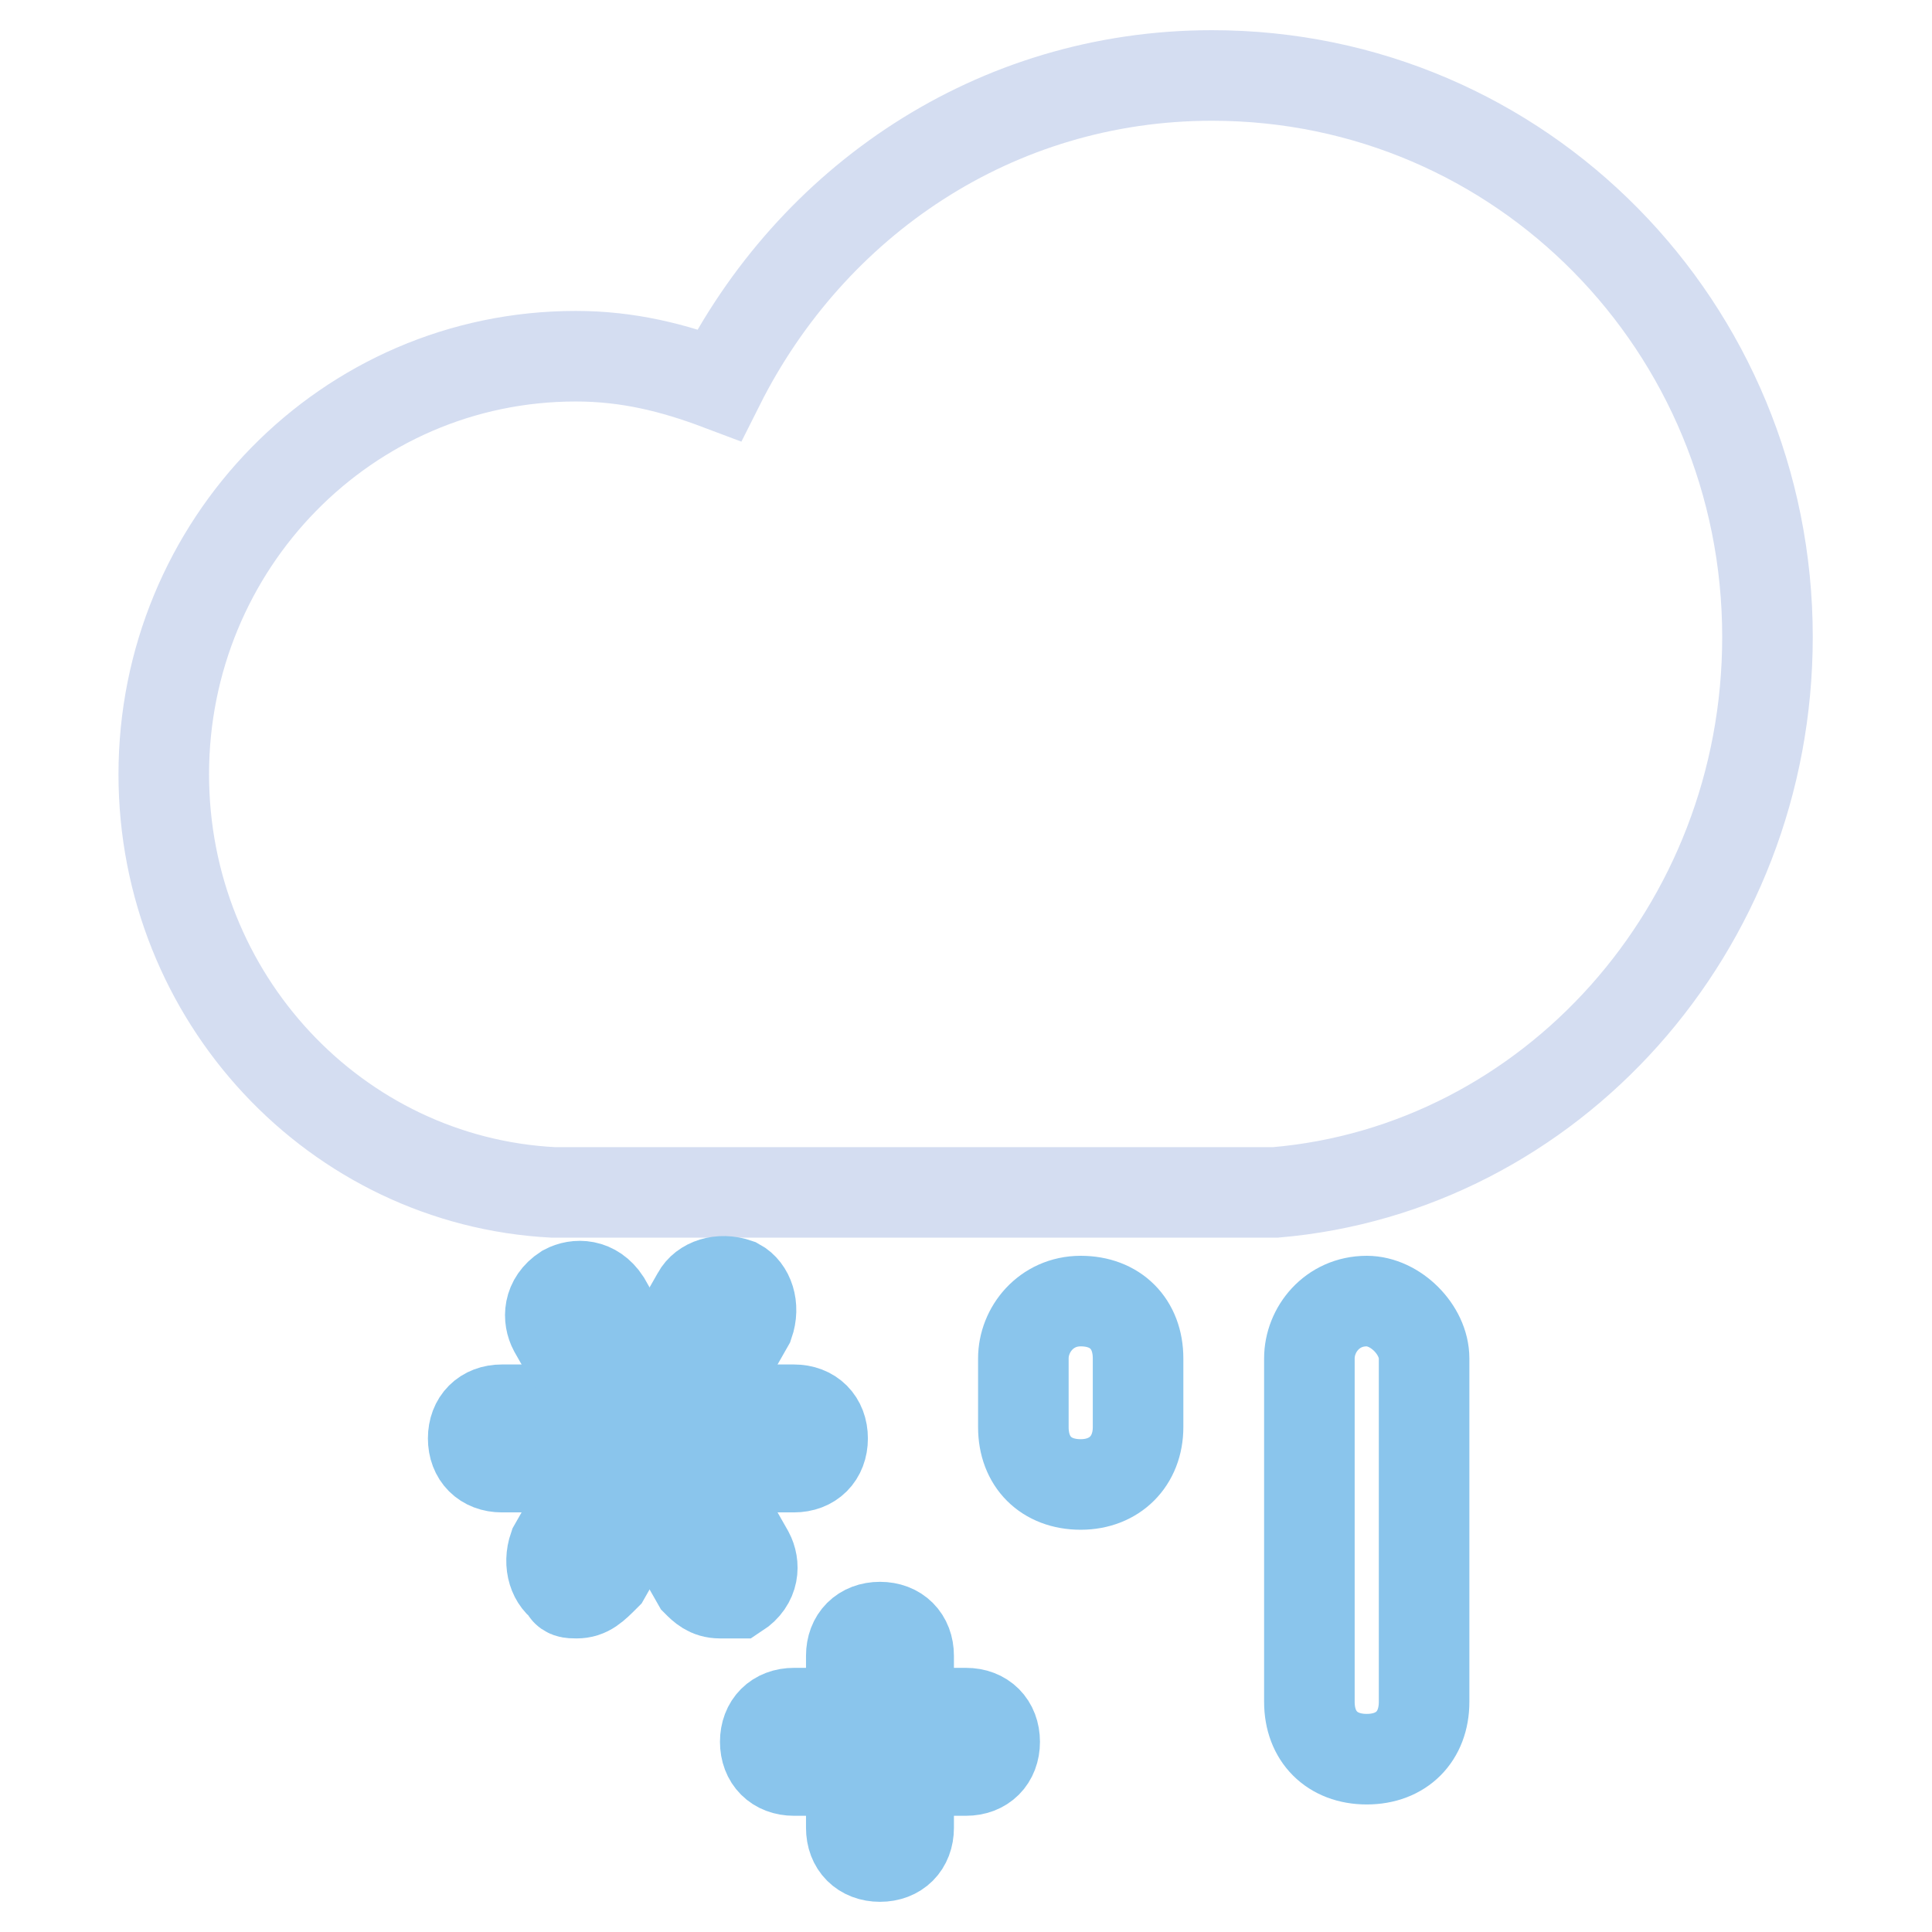
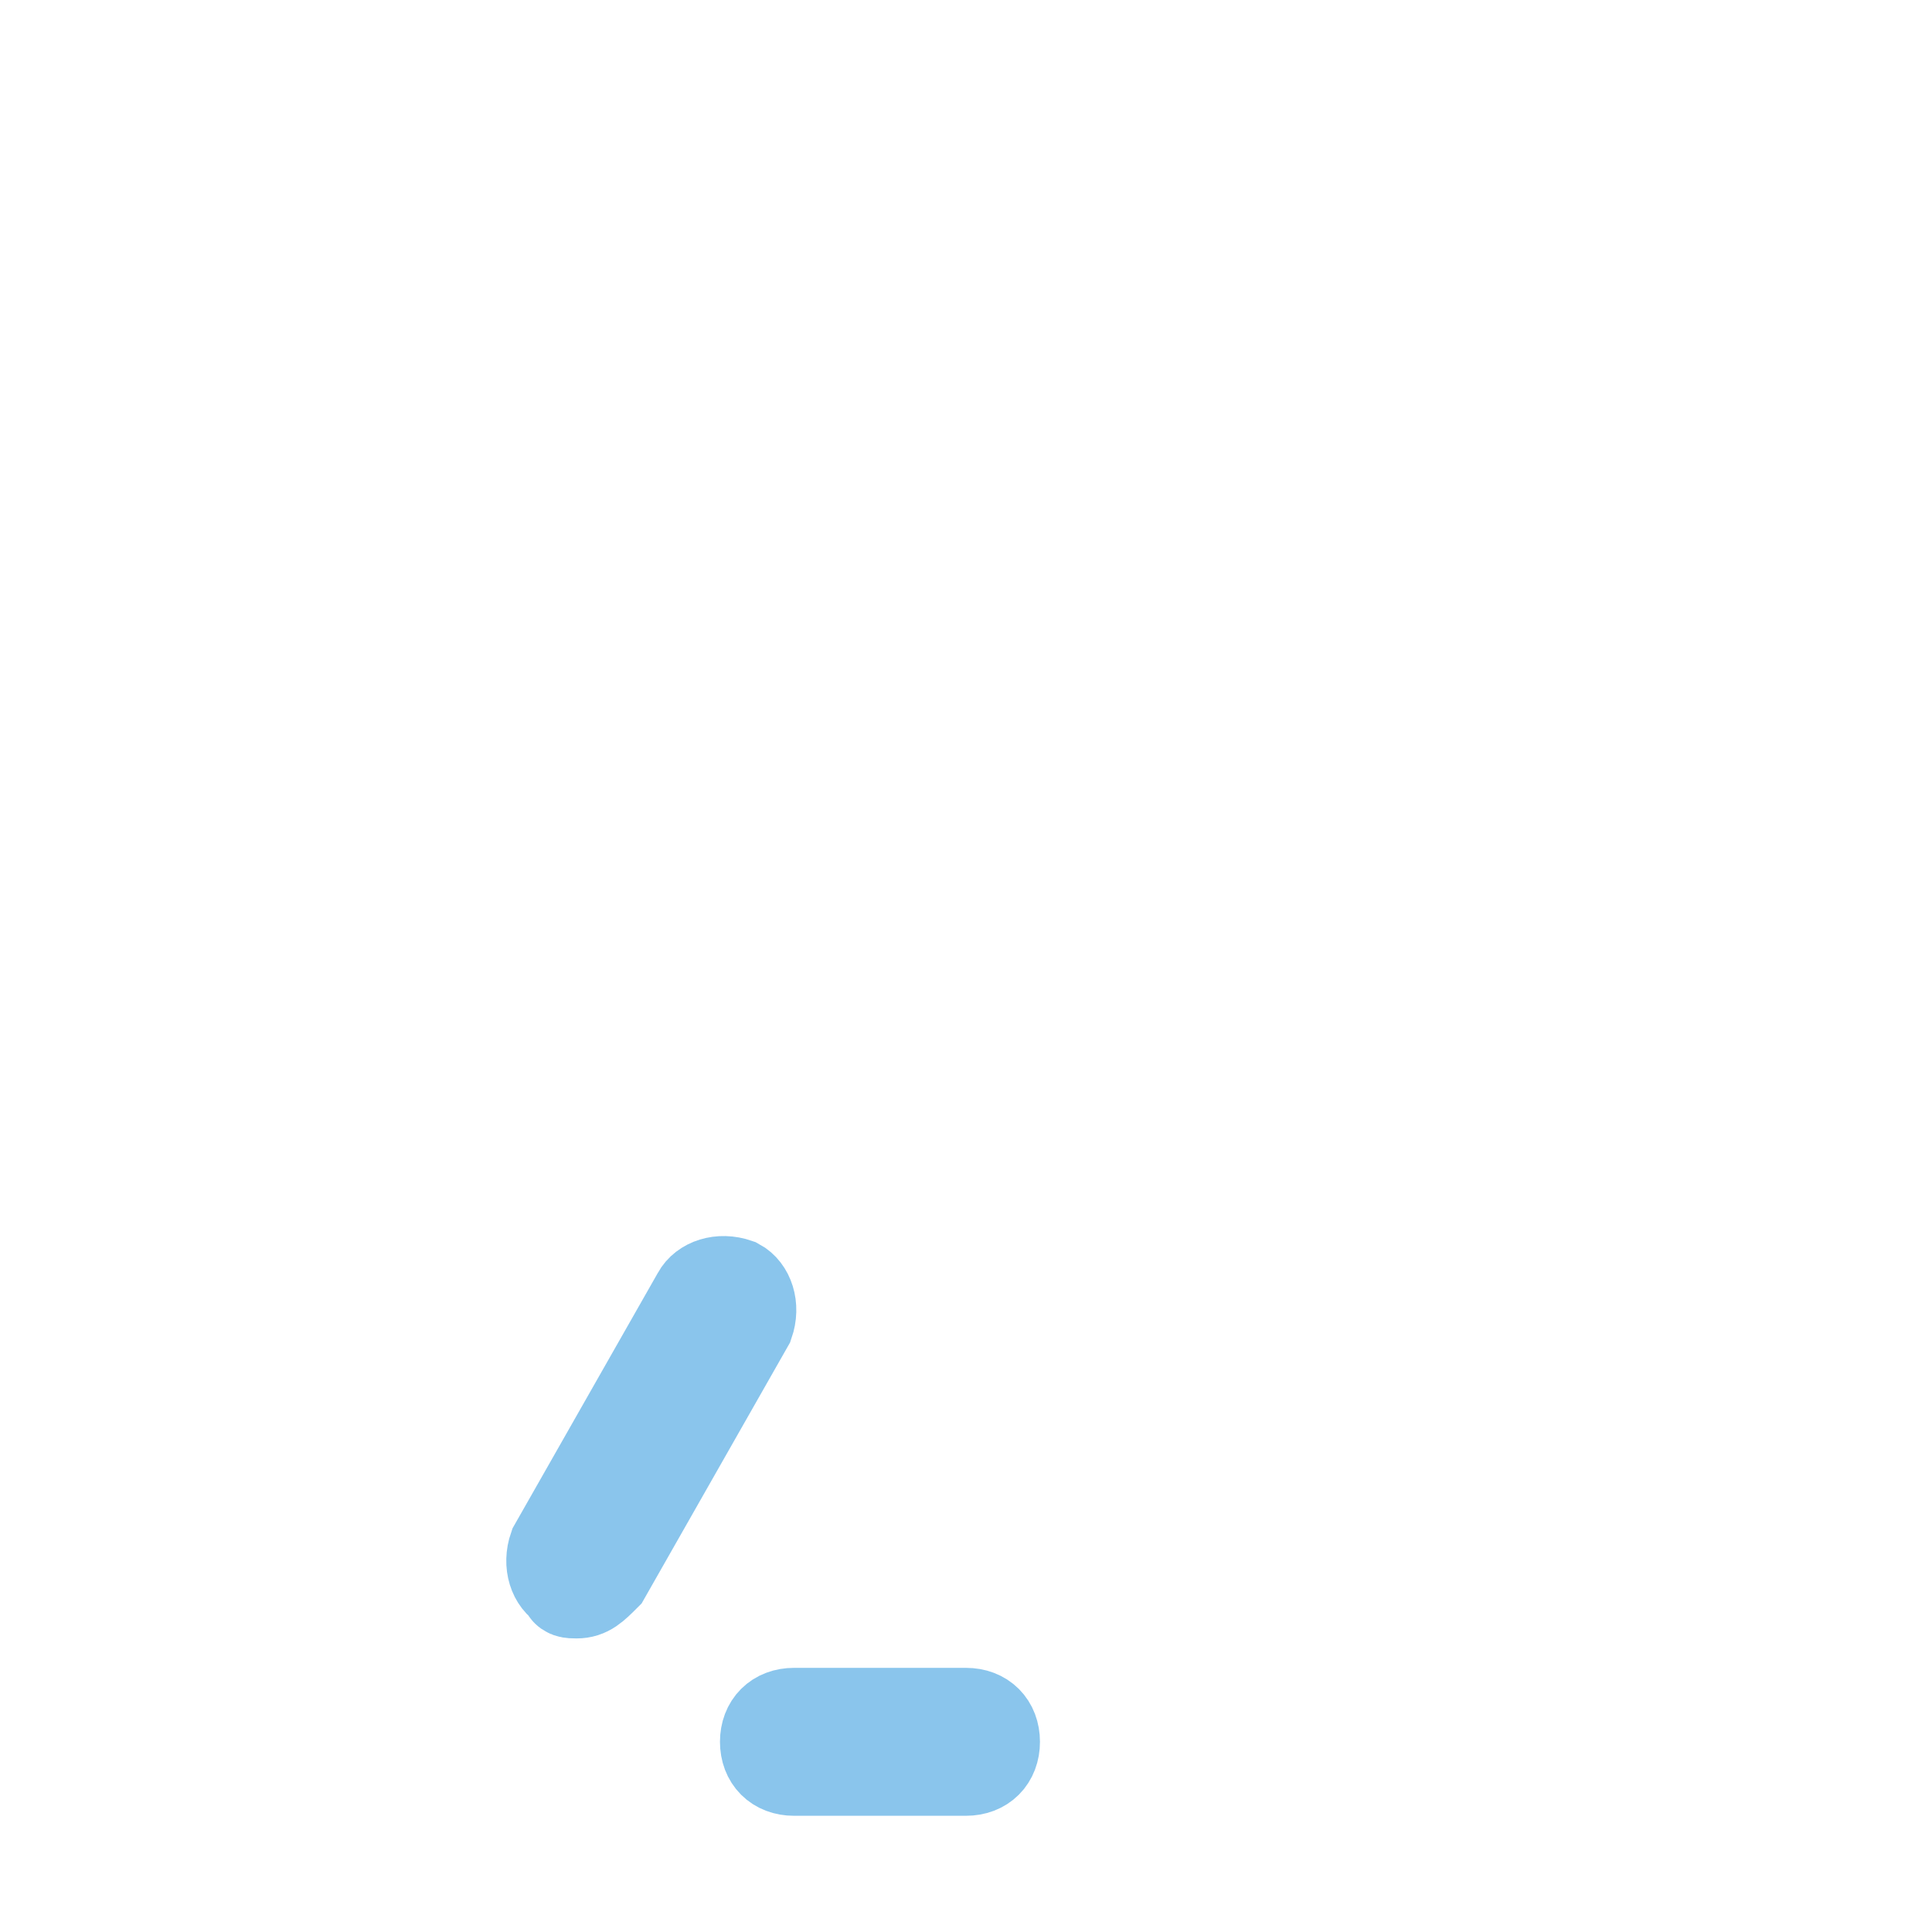
<svg xmlns="http://www.w3.org/2000/svg" version="1.1" x="0px" y="0px" viewBox="0 0 256 256" enable-background="new 0 0 256 256" xml:space="preserve">
  <g>
-     <path stroke-width="12" fill-opacity="0" stroke="#d4ddf1" d="M234.2,84.4c0-41-32.6-74.4-73.6-74.4c-28.8,0-53.1,16.7-65.3,41c-6.1-2.3-12.1-3.8-19-3.8 c-30.4,0-54.6,25-54.6,55.4c0,29.6,22.8,53.9,51.6,55.4H169C205.4,154.9,234.2,123.1,234.2,84.4L234.2,84.4z" />
-     <path stroke-width="12" fill-opacity="0" stroke="#8ac5ec" d="M143.2,196.7c-4.6,0-7.6-3-7.6-7.6V180c0-3.8,3-7.6,7.6-7.6c4.6,0,7.6,3,7.6,7.6v9.1 C150.8,193.6,147.7,196.7,143.2,196.7z M181.1,233.1c-4.6,0-7.6-3-7.6-7.6V180c0-3.8,3-7.6,7.6-7.6c3.8,0,7.6,3.8,7.6,7.6v45.5 C188.7,230.1,185.7,233.1,181.1,233.1z M105.2,194.4H66.5c-2.3,0-3.8-1.5-3.8-3.8c0-2.3,1.5-3.8,3.8-3.8h38.7 c2.3,0,3.8,1.5,3.8,3.8C109,192.9,107.5,194.4,105.2,194.4z" />
    <path stroke-width="12" fill-opacity="0" stroke="#8ac5ec" d="M76.4,211.1c-0.8,0-1.5,0-1.5-0.8c-1.5-0.8-2.3-3-1.5-5.3l19-33.4c0.8-1.5,3-2.3,5.3-1.5 c1.5,0.8,2.3,3,1.5,5.3l-19,33.4C78.7,210.3,77.9,211.1,76.4,211.1z" />
-     <path stroke-width="12" fill-opacity="0" stroke="#8ac5ec" d="M95.4,211.1c-1.5,0-2.3-0.8-3-1.5l-19-33.4c-0.8-1.5-0.8-3.8,1.5-5.3c1.5-0.8,3.8-0.8,5.3,1.5l19,33.4 c0.8,1.5,0.8,3.8-1.5,5.3H95.4z" />
    <path stroke-width="12" fill-opacity="0" stroke="#8ac5ec" d="M128,234.6h-22.8c-2.3,0-3.8-1.5-3.8-3.8c0-2.3,1.5-3.8,3.8-3.8H128c2.3,0,3.8,1.5,3.8,3.8 C131.8,233.1,130.3,234.6,128,234.6z" />
-     <path stroke-width="12" fill-opacity="0" stroke="#8ac5ec" d="M116.6,246c-2.3,0-3.8-1.5-3.8-3.8v-22.8c0-2.3,1.5-3.8,3.8-3.8c2.3,0,3.8,1.5,3.8,3.8v22.8 C120.4,244.5,118.9,246,116.6,246z" />
  </g>
</svg>